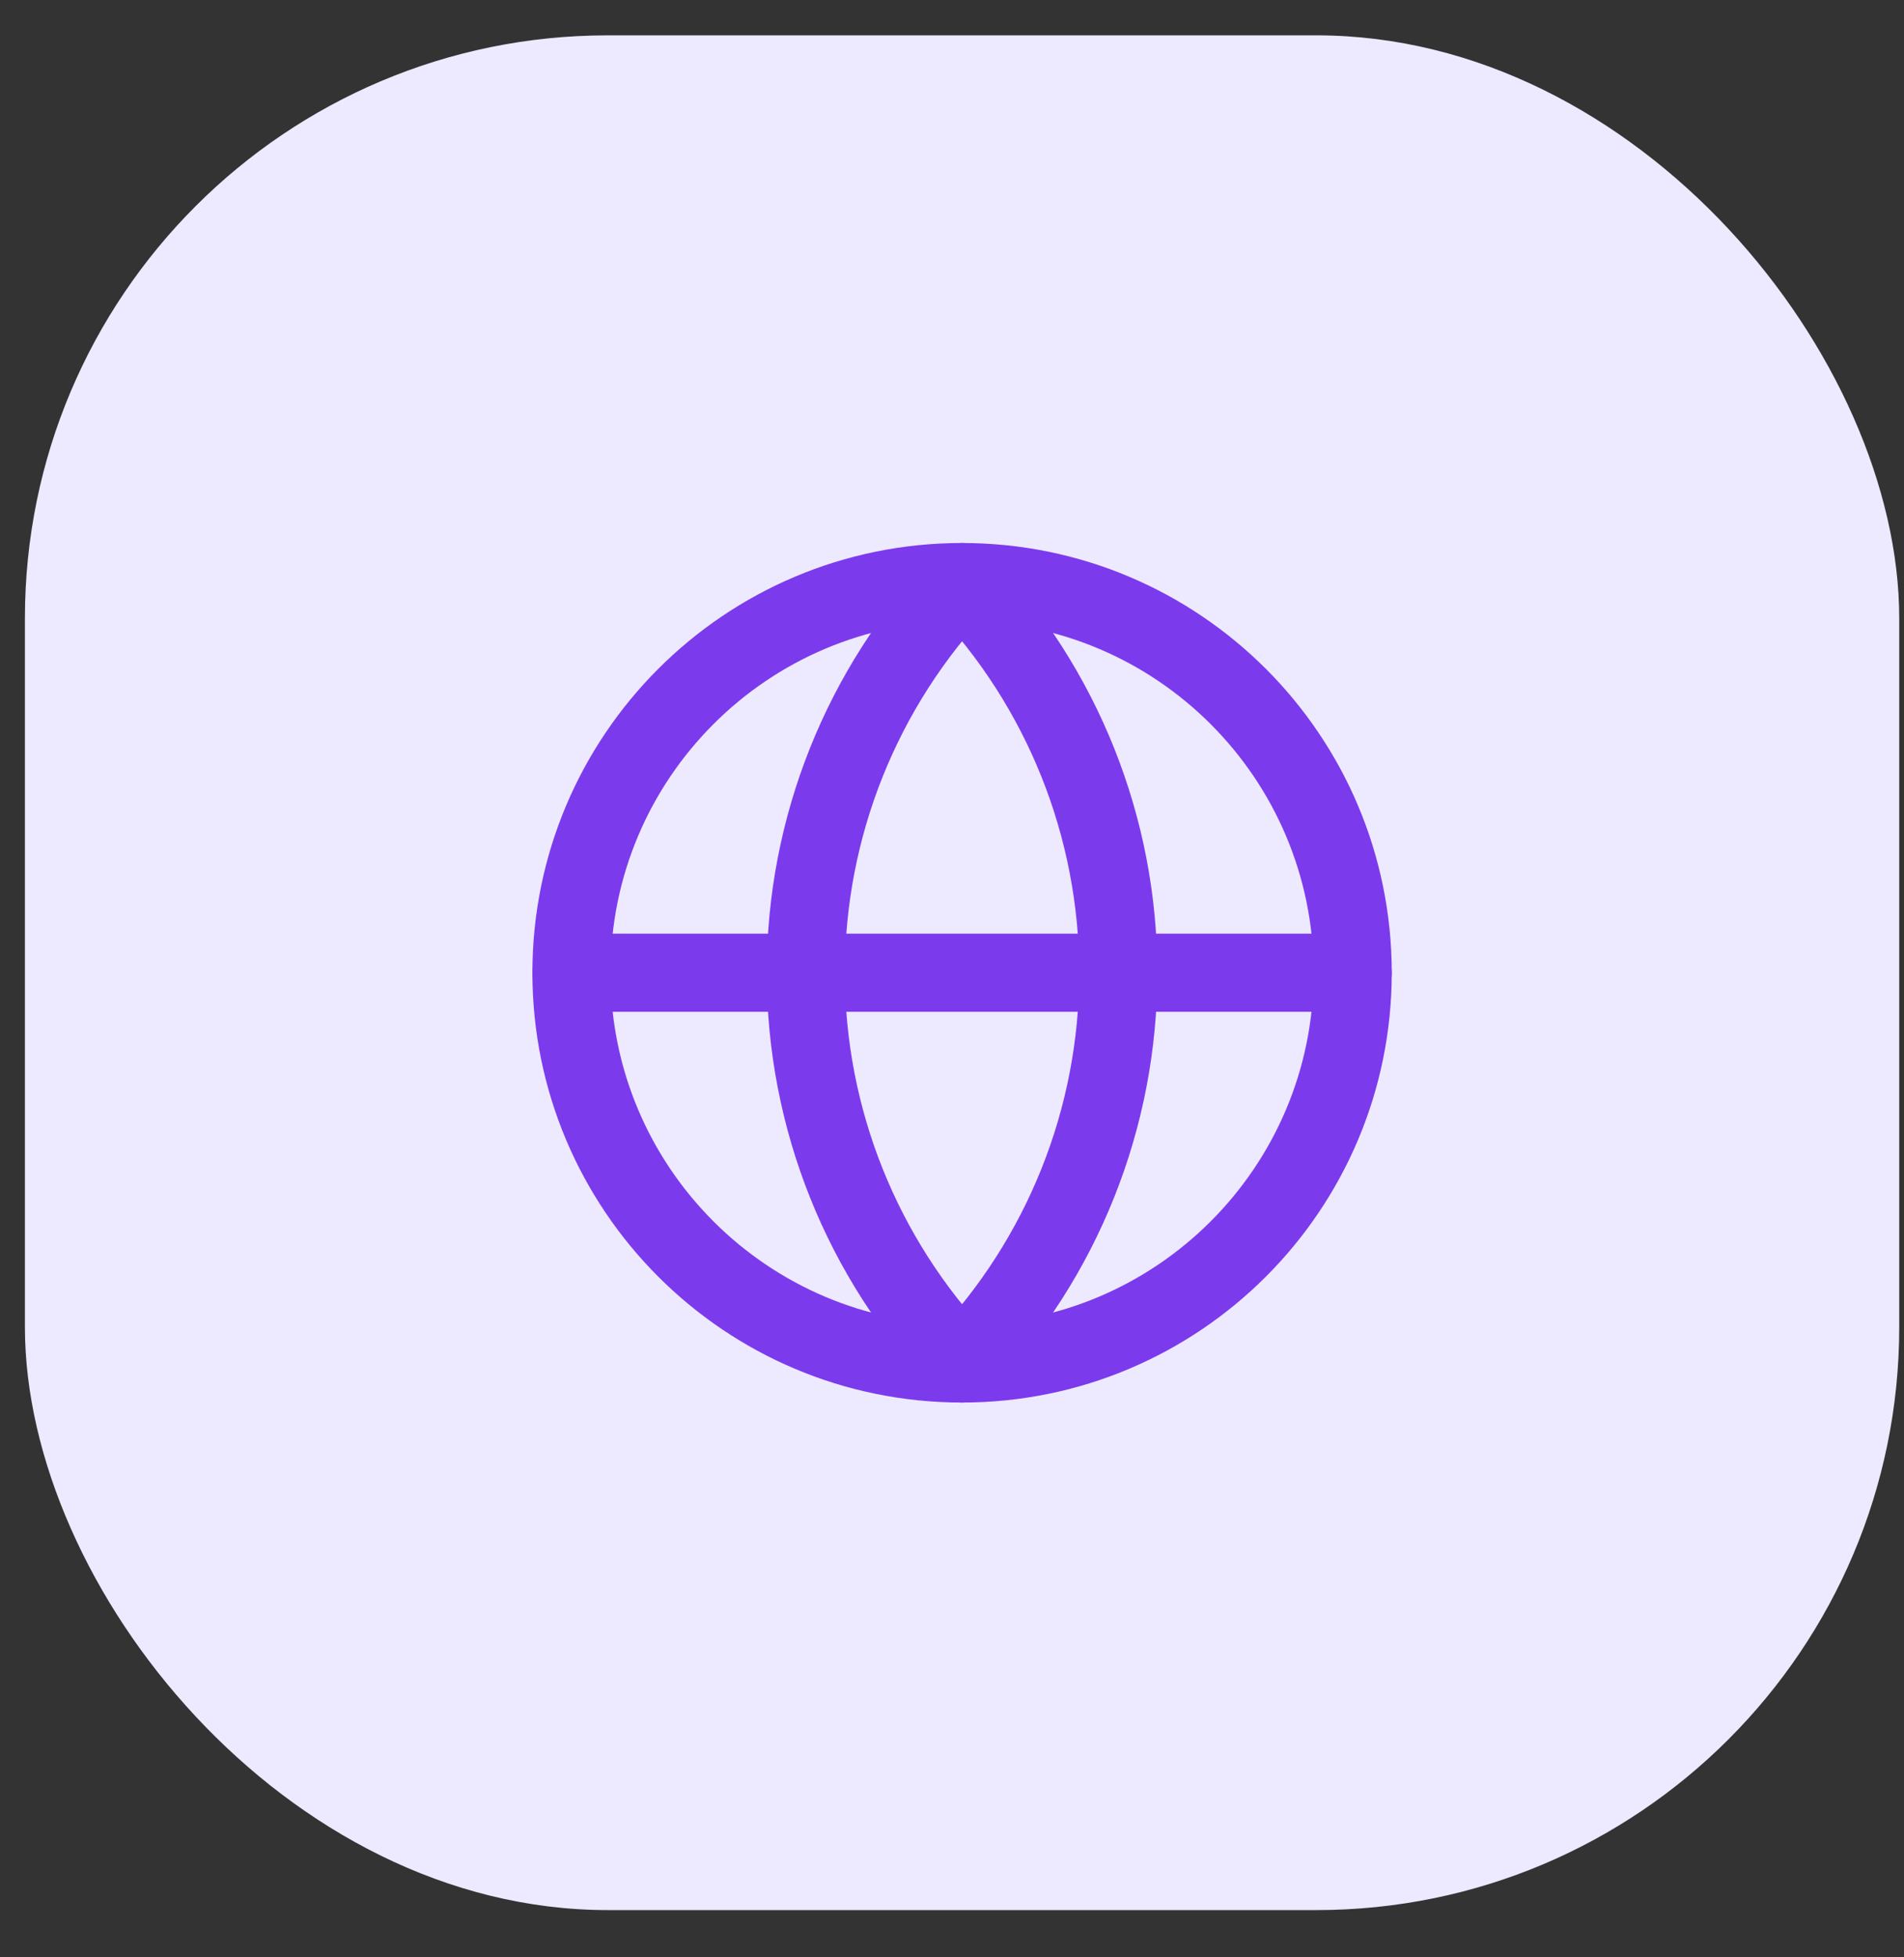
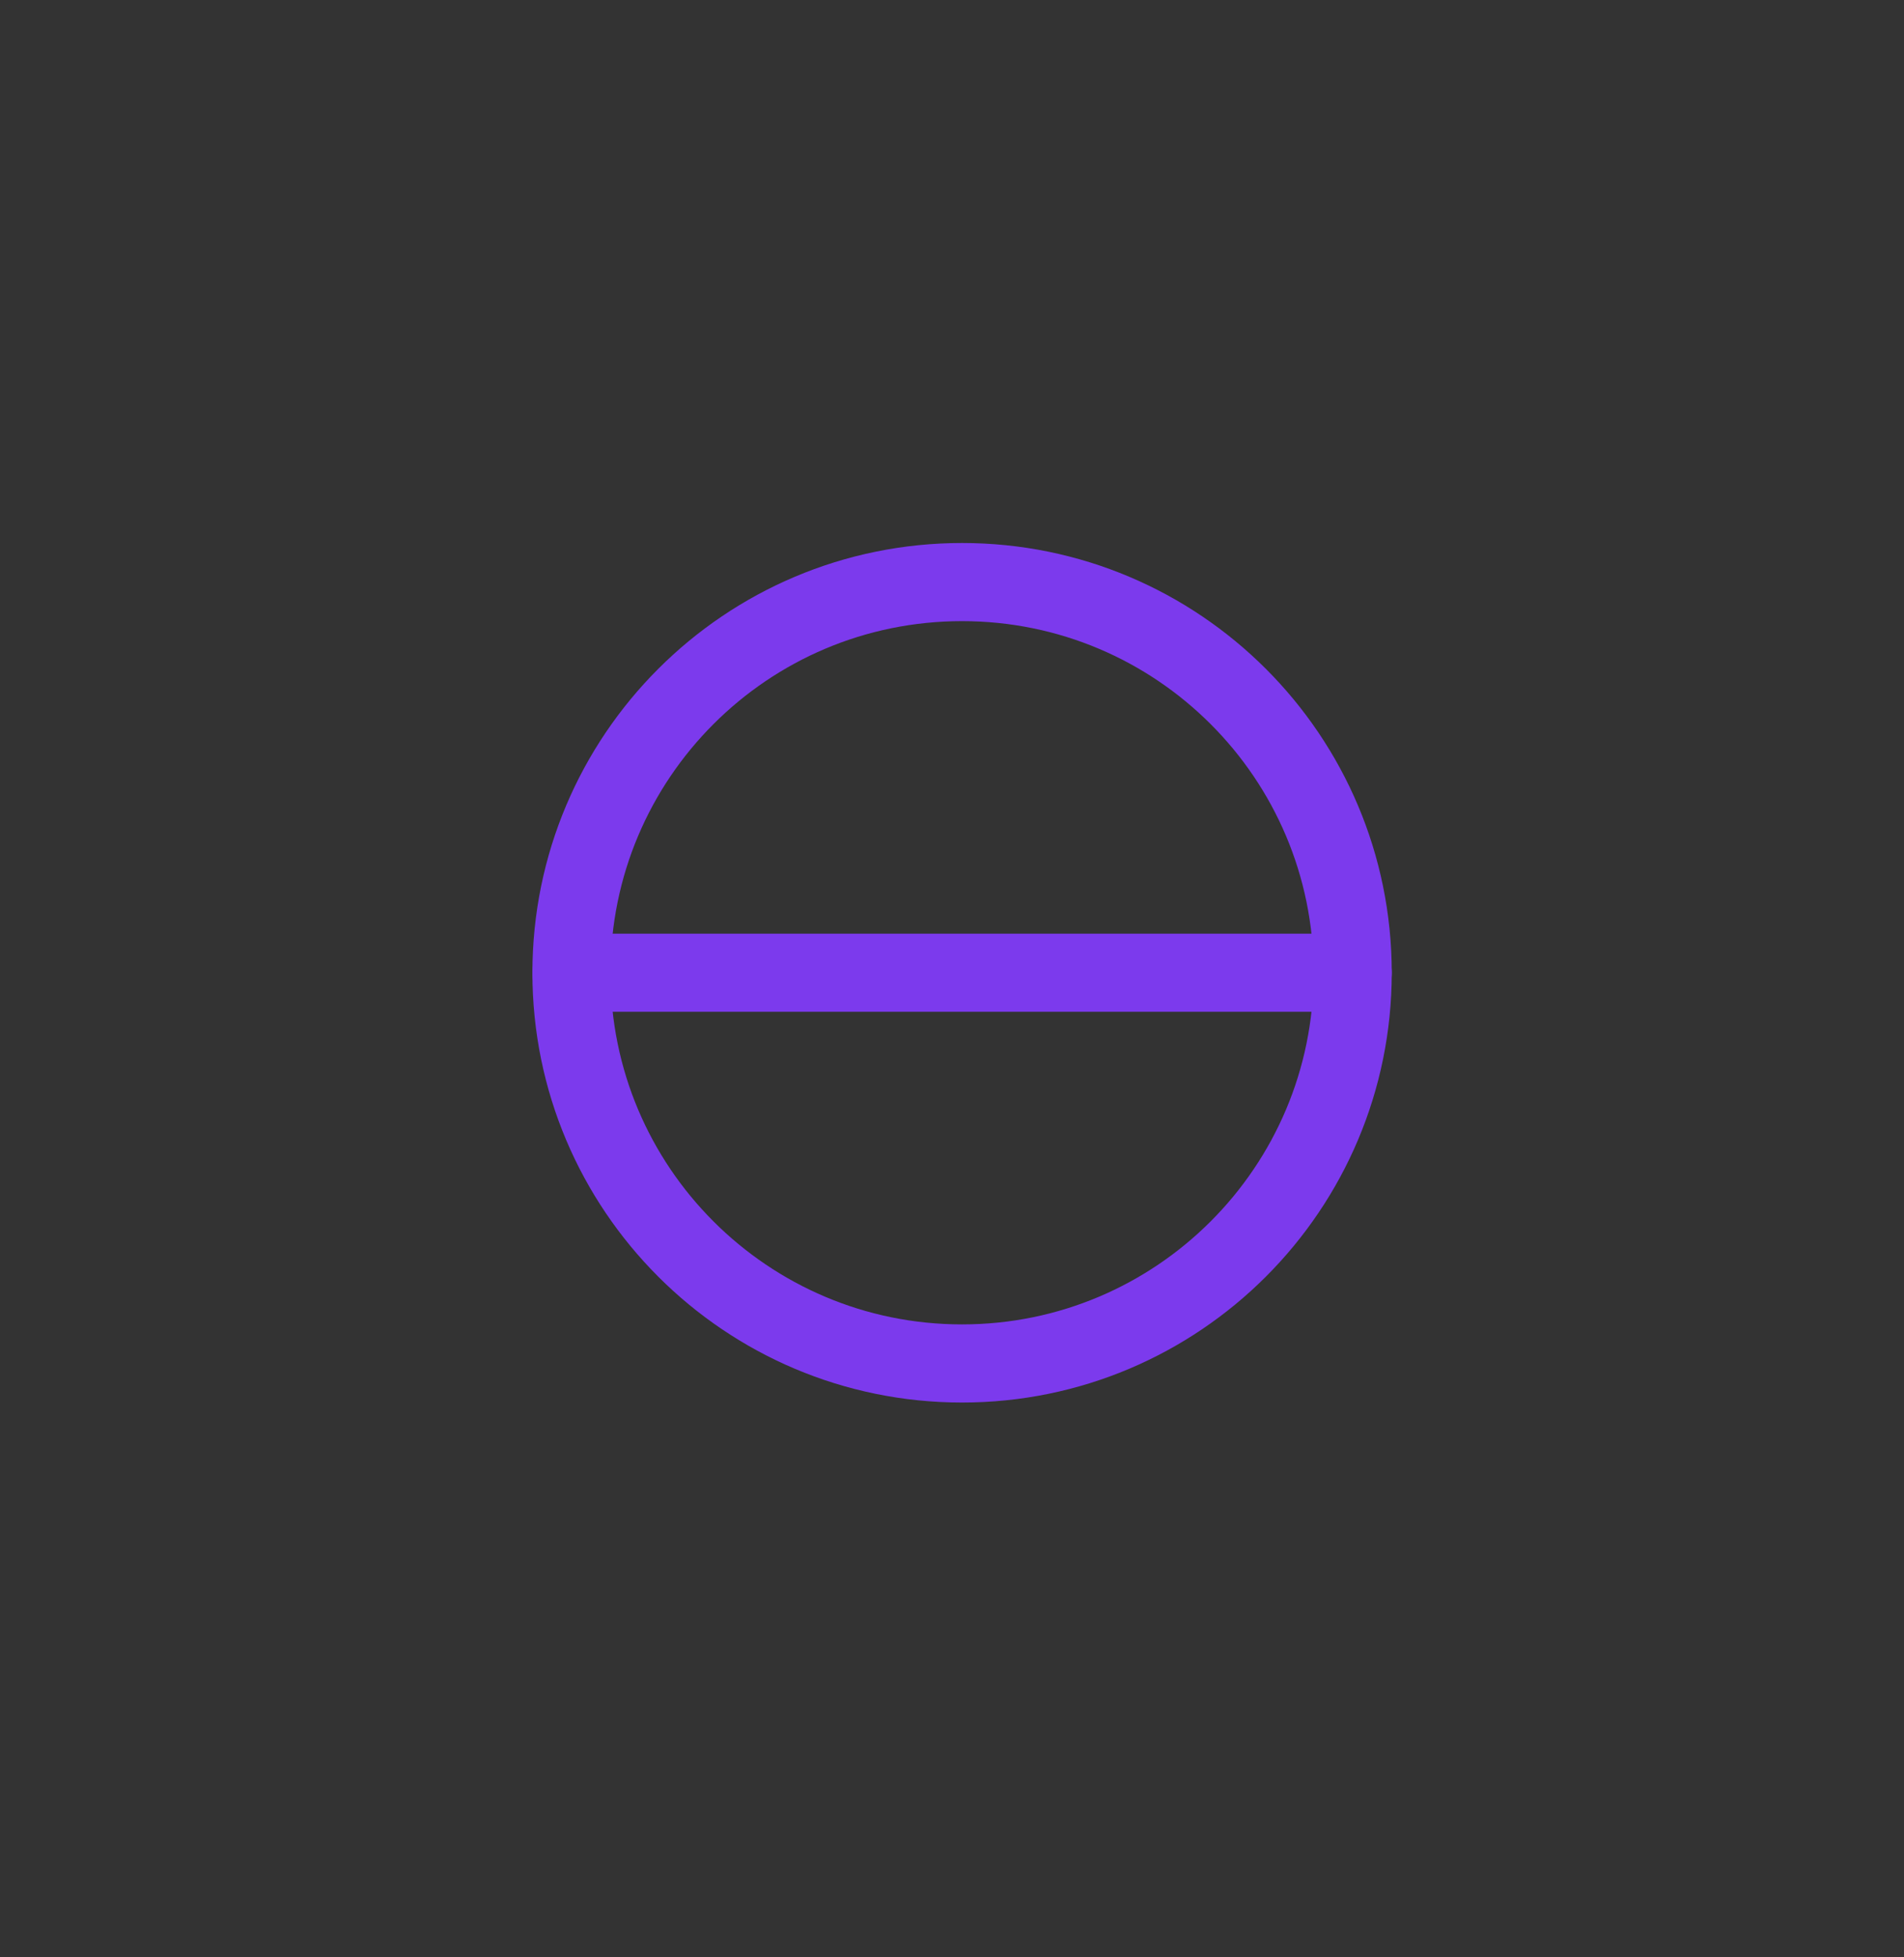
<svg xmlns="http://www.w3.org/2000/svg" width="36" height="37" viewBox="0 0 36 37" fill="none">
  <rect x="0" y="0" width="36" height="37" fill="#333333" stroke="none" />
-   <rect x="0.471" y="0.668" width="35.439" height="35.439" rx="11.022" fill="#EDE9FE" />
  <path d="M18.19 25.774C22.269 25.774 25.576 22.467 25.576 18.388C25.576 14.309 22.269 11.003 18.19 11.003C14.111 11.003 10.805 14.309 10.805 18.388C10.805 22.467 14.111 25.774 18.19 25.774Z" stroke="#7C3AED" stroke-width="1.477" stroke-linecap="round" stroke-linejoin="round" />
-   <path d="M18.19 11.003C16.294 12.994 15.236 15.639 15.236 18.388C15.236 21.138 16.294 23.782 18.19 25.774C20.086 23.782 21.144 21.138 21.144 18.388C21.144 15.639 20.086 12.994 18.19 11.003Z" stroke="#7C3AED" stroke-width="1.477" stroke-linecap="round" stroke-linejoin="round" />
  <path d="M10.805 18.388H25.576" stroke="#7C3AED" stroke-width="1.477" stroke-linecap="round" stroke-linejoin="round" />
</svg>